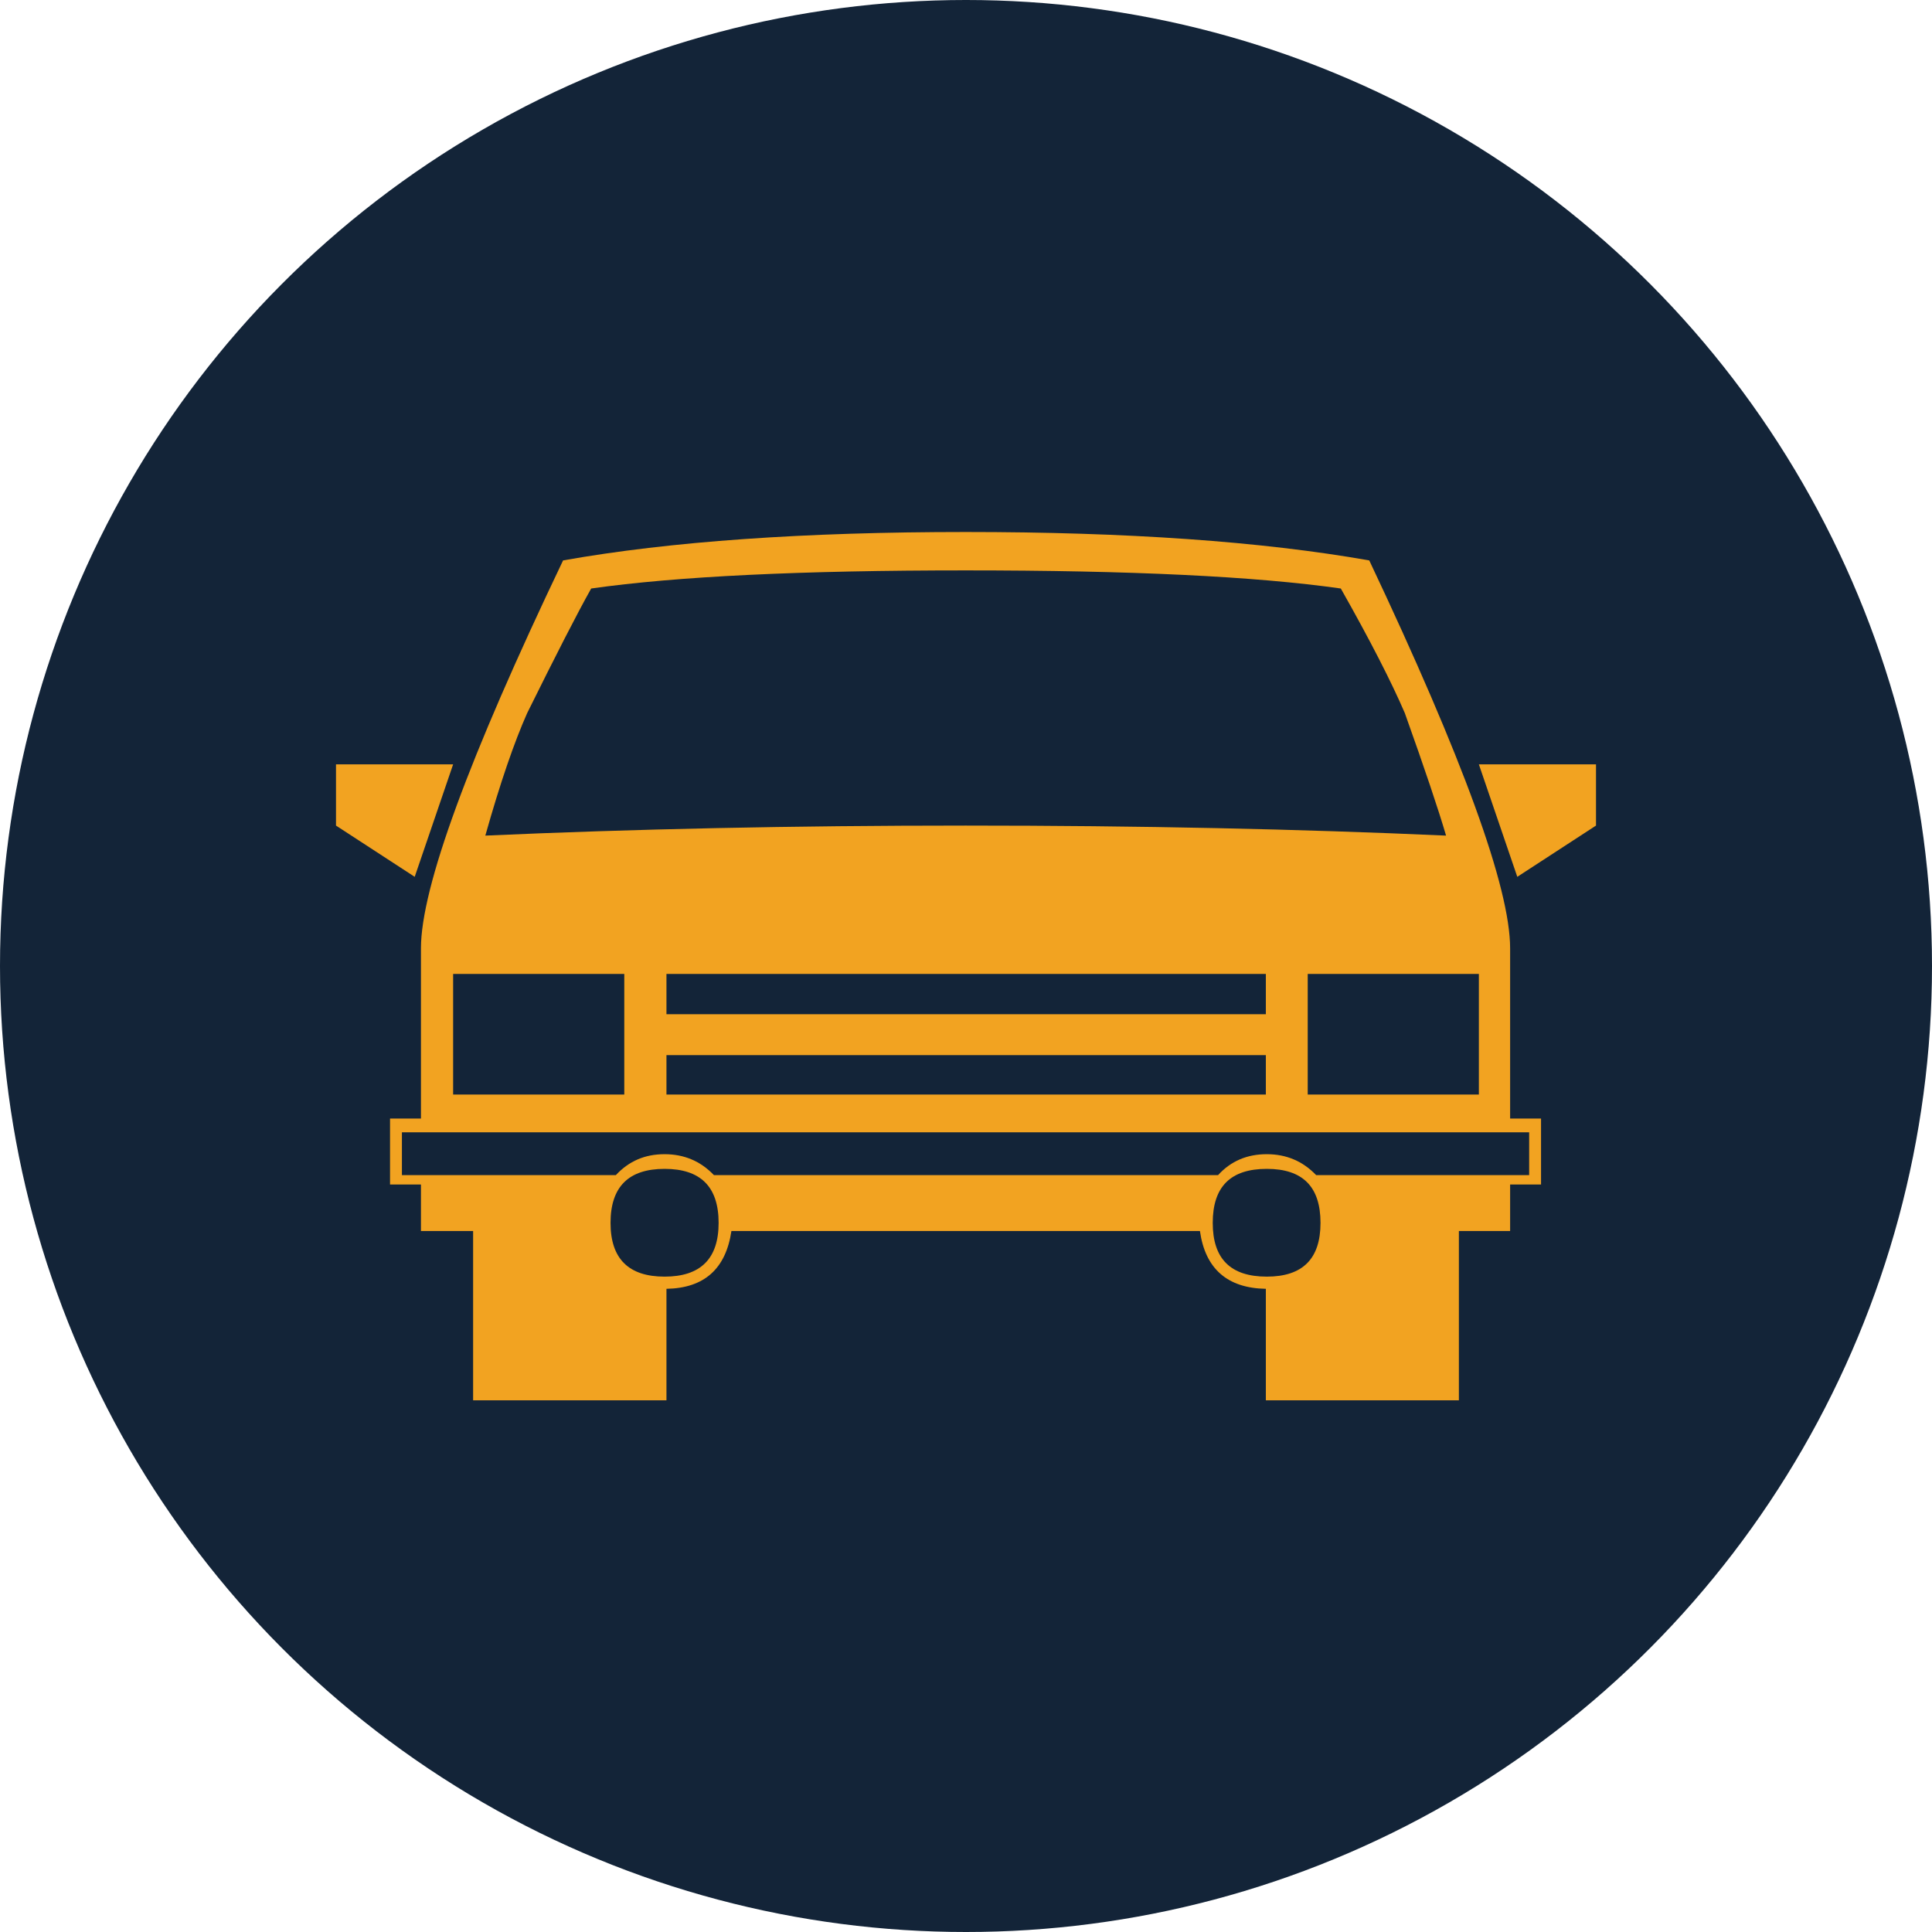
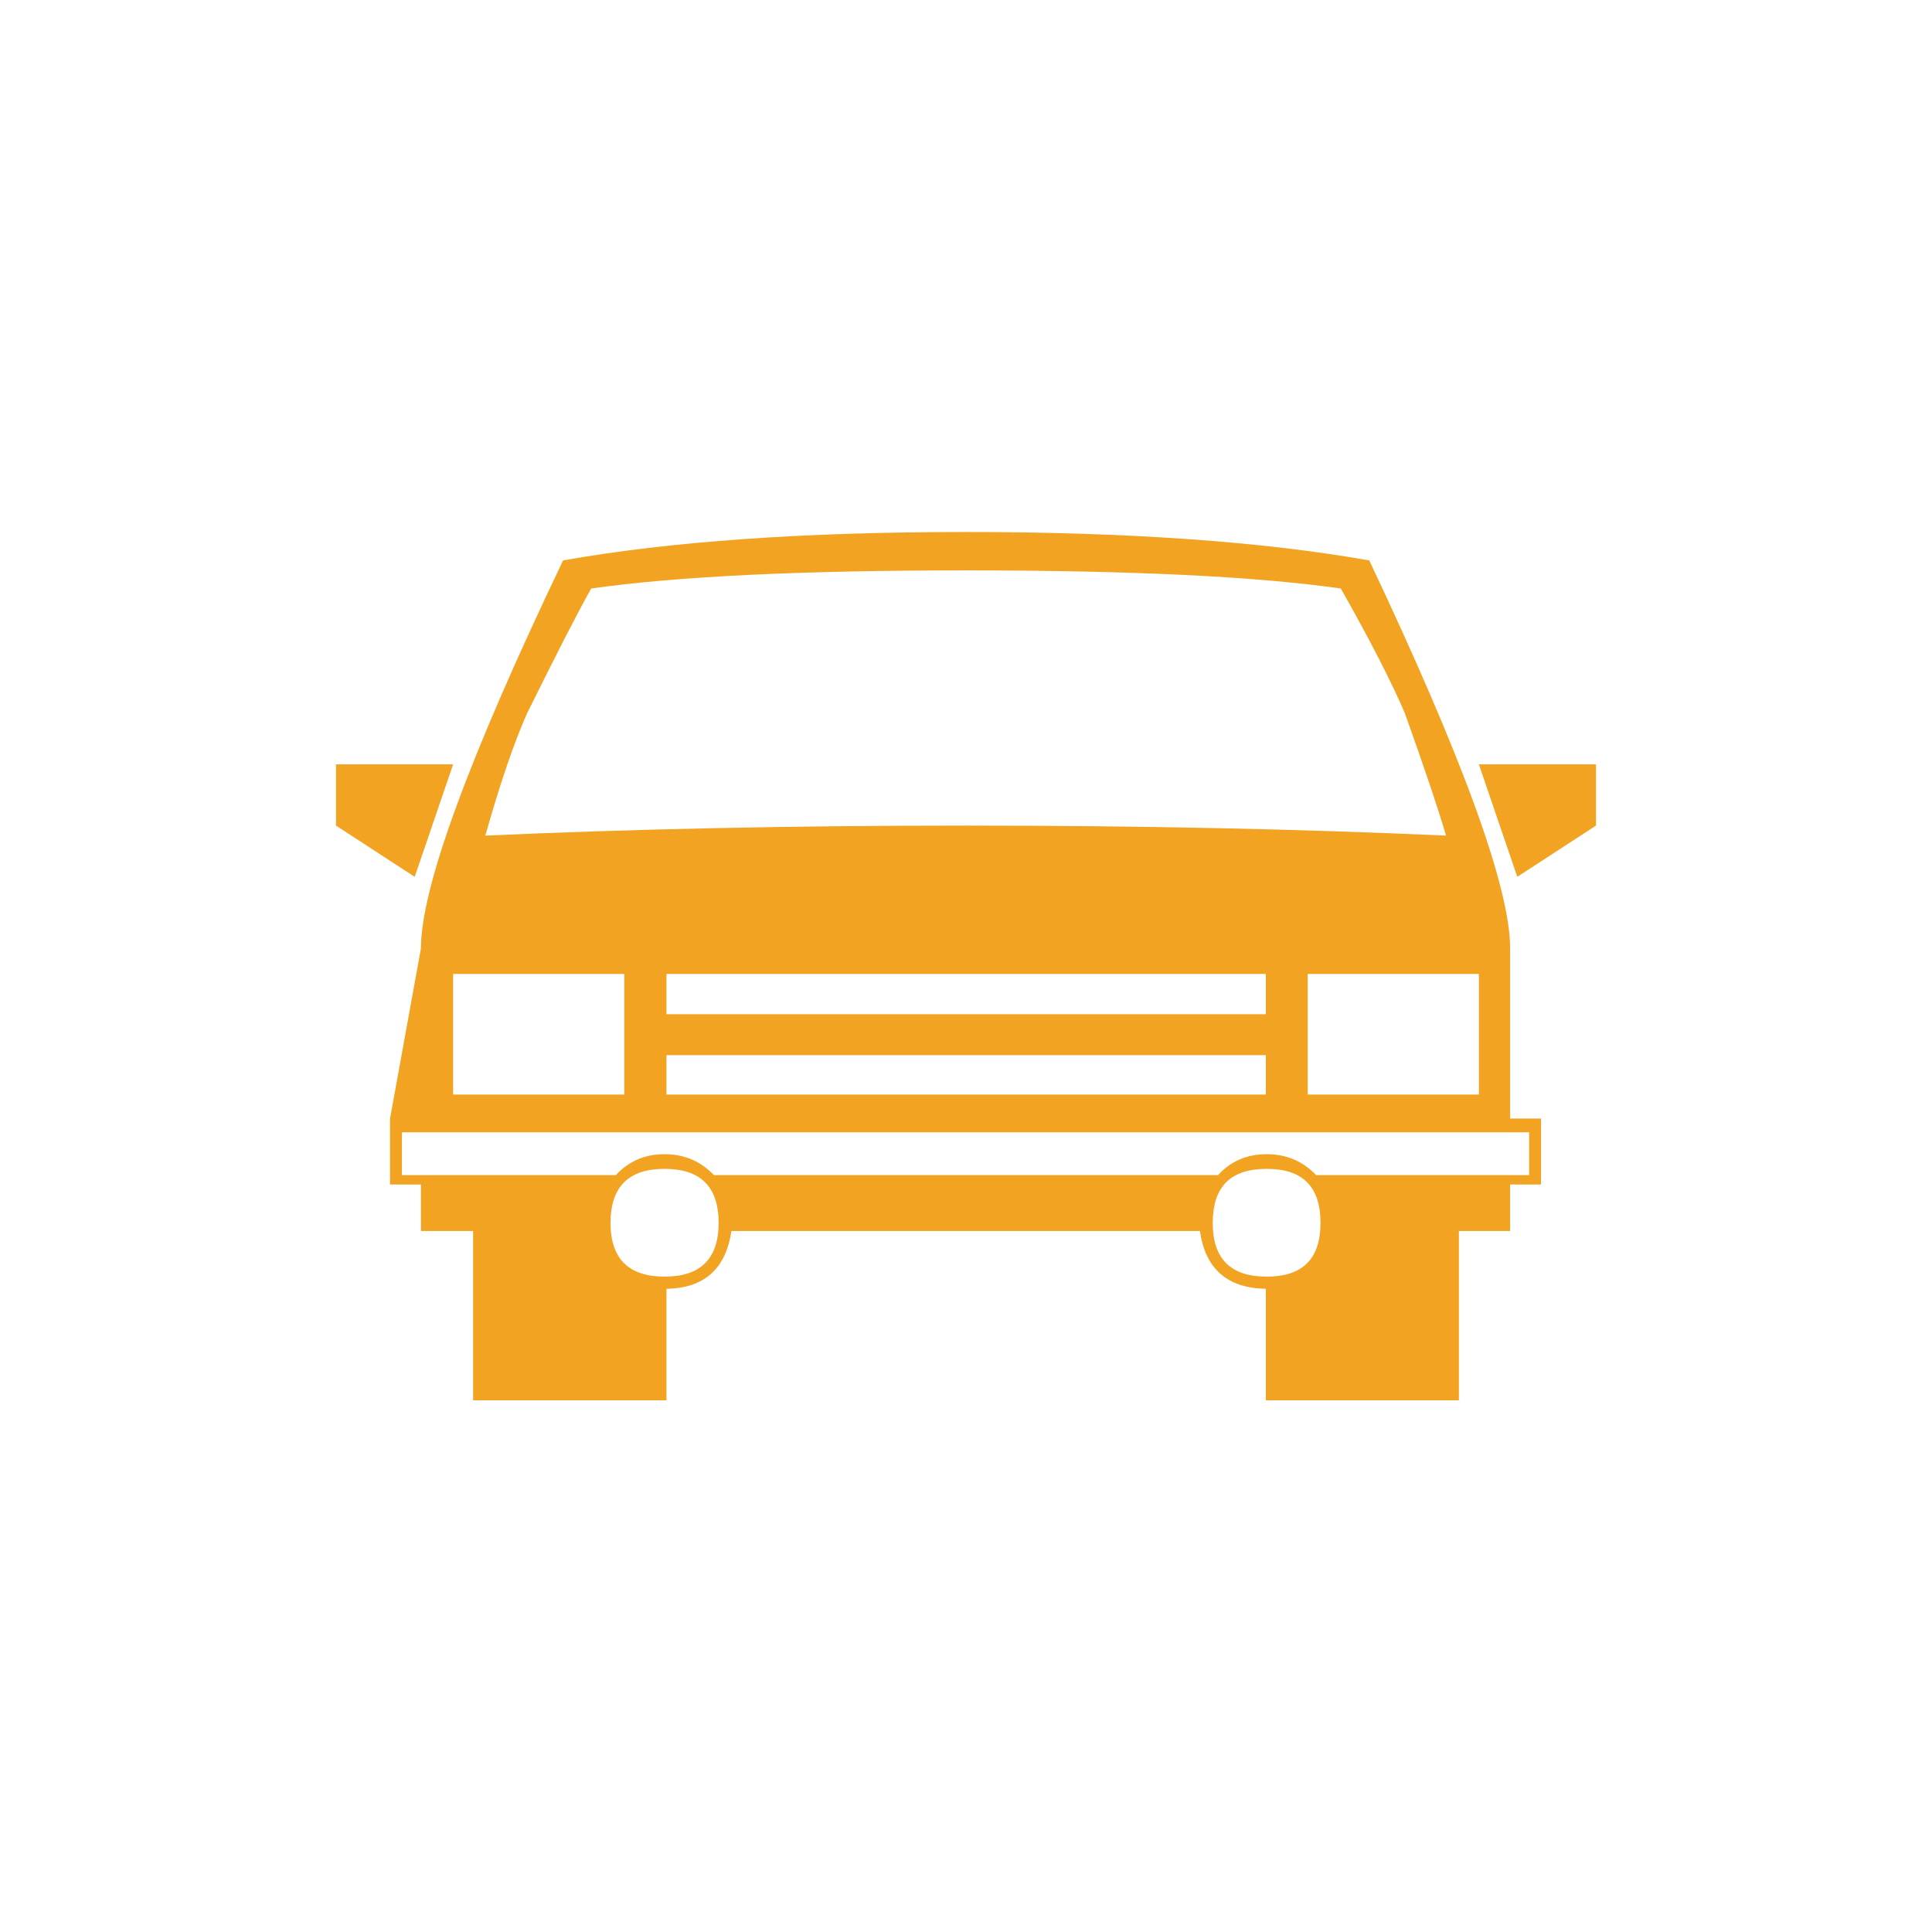
<svg xmlns="http://www.w3.org/2000/svg" width="69px" height="69px" viewBox="0 0 69 69" version="1.1">
  <title>Group 15</title>
  <desc>Created with Sketch.</desc>
  <defs />
  <g id="Page-1" stroke="none" stroke-width="1" fill="none" fill-rule="evenodd">
    <g id="home" transform="translate(-1506, -5741)">
      <g id="Group-27" transform="translate(0, 5491)">
        <g id="Group-26" transform="translate(1506, 250)">
          <g id="Group-15">
-             <circle id="Oval-3" fill="#132438" cx="34.5" cy="34.5" r="34.5" />
-             <path d="M25.665,43.675 C25.665,44.957 25.018,45.594 23.735,45.594 C22.453,45.594 21.805,44.957 21.805,43.675 C21.805,42.381 22.453,41.745 23.735,41.745 C25.018,41.745 25.665,42.381 25.665,43.675 L25.665,43.675 Z M16.183,39.09 L22.296,39.09 L22.296,34.783 L16.183,34.783 L16.183,39.09 Z M54.613,41.968 L47.005,41.968 C46.525,41.466 45.934,41.221 45.243,41.221 C44.539,41.221 43.959,41.466 43.503,41.968 L25.497,41.968 C25.018,41.466 24.427,41.221 23.735,41.221 C23.032,41.221 22.463,41.466 21.995,41.968 L14.354,41.968 L14.354,40.44 L54.613,40.44 L54.613,41.968 Z M23.802,39.09 L45.209,39.09 L45.209,37.684 L23.802,37.684 L23.802,39.09 Z M23.802,36.222 L45.209,36.222 L45.209,34.783 L23.802,34.783 L23.802,36.222 Z M47.161,43.675 C47.161,44.957 46.525,45.594 45.243,45.594 C43.948,45.594 43.312,44.957 43.312,43.675 C43.312,42.381 43.948,41.745 45.243,41.745 C46.525,41.745 47.161,42.381 47.161,43.675 L47.161,43.675 Z M51.645,29.843 C46.414,29.608 40.691,29.485 34.489,29.485 C28.298,29.485 22.575,29.608 17.333,29.843 C17.868,27.945 18.37,26.495 18.827,25.469 C19.854,23.395 20.612,21.91 21.114,21.018 C24.17,20.583 28.621,20.371 34.489,20.371 C40.368,20.371 44.83,20.583 47.886,21.018 C48.935,22.871 49.693,24.354 50.173,25.469 C50.887,27.467 51.377,28.927 51.645,29.843 L51.645,29.843 Z M46.704,39.09 L52.817,39.09 L52.817,34.783 L46.704,34.783 L46.704,39.09 Z M16.183,27.299 L14.811,31.315 L12,29.485 L12,27.299 L16.183,27.299 Z M55.037,42.303 L55.037,39.949 L53.933,39.949 L53.933,33.87 C53.933,31.706 52.248,27.087 48.902,20.015 C45.042,19.334 40.234,19 34.489,19 C28.733,19 23.936,19.334 20.11,20.015 C16.73,27.087 15.034,31.706 15.034,33.87 L15.034,39.949 L13.93,39.949 L13.93,42.303 L15.034,42.303 L15.034,43.965 L16.897,43.965 L16.897,50.012 L23.802,50.012 L23.802,46.029 C25.152,46.006 25.922,45.315 26.122,43.965 L42.855,43.965 C43.045,45.315 43.837,46.006 45.209,46.029 L45.209,50.012 L52.103,50.012 L52.103,43.965 L53.933,43.965 L53.933,42.303 L55.037,42.303 Z M57,29.485 L54.189,31.315 L52.817,27.299 L57,27.299 L57,29.485 Z" id="Fill-1" fill="#F2A321" />
+             <path d="M25.665,43.675 C25.665,44.957 25.018,45.594 23.735,45.594 C22.453,45.594 21.805,44.957 21.805,43.675 C21.805,42.381 22.453,41.745 23.735,41.745 C25.018,41.745 25.665,42.381 25.665,43.675 L25.665,43.675 Z M16.183,39.09 L22.296,39.09 L22.296,34.783 L16.183,34.783 L16.183,39.09 Z M54.613,41.968 L47.005,41.968 C46.525,41.466 45.934,41.221 45.243,41.221 C44.539,41.221 43.959,41.466 43.503,41.968 L25.497,41.968 C25.018,41.466 24.427,41.221 23.735,41.221 C23.032,41.221 22.463,41.466 21.995,41.968 L14.354,41.968 L14.354,40.44 L54.613,40.44 L54.613,41.968 Z M23.802,39.09 L45.209,39.09 L45.209,37.684 L23.802,37.684 L23.802,39.09 Z M23.802,36.222 L45.209,36.222 L45.209,34.783 L23.802,34.783 L23.802,36.222 Z M47.161,43.675 C47.161,44.957 46.525,45.594 45.243,45.594 C43.948,45.594 43.312,44.957 43.312,43.675 C43.312,42.381 43.948,41.745 45.243,41.745 C46.525,41.745 47.161,42.381 47.161,43.675 L47.161,43.675 Z M51.645,29.843 C46.414,29.608 40.691,29.485 34.489,29.485 C28.298,29.485 22.575,29.608 17.333,29.843 C17.868,27.945 18.37,26.495 18.827,25.469 C19.854,23.395 20.612,21.91 21.114,21.018 C24.17,20.583 28.621,20.371 34.489,20.371 C40.368,20.371 44.83,20.583 47.886,21.018 C48.935,22.871 49.693,24.354 50.173,25.469 C50.887,27.467 51.377,28.927 51.645,29.843 L51.645,29.843 Z M46.704,39.09 L52.817,39.09 L52.817,34.783 L46.704,34.783 L46.704,39.09 Z M16.183,27.299 L14.811,31.315 L12,29.485 L12,27.299 L16.183,27.299 Z M55.037,42.303 L55.037,39.949 L53.933,39.949 L53.933,33.87 C53.933,31.706 52.248,27.087 48.902,20.015 C45.042,19.334 40.234,19 34.489,19 C28.733,19 23.936,19.334 20.11,20.015 C16.73,27.087 15.034,31.706 15.034,33.87 L13.93,39.949 L13.93,42.303 L15.034,42.303 L15.034,43.965 L16.897,43.965 L16.897,50.012 L23.802,50.012 L23.802,46.029 C25.152,46.006 25.922,45.315 26.122,43.965 L42.855,43.965 C43.045,45.315 43.837,46.006 45.209,46.029 L45.209,50.012 L52.103,50.012 L52.103,43.965 L53.933,43.965 L53.933,42.303 L55.037,42.303 Z M57,29.485 L54.189,31.315 L52.817,27.299 L57,27.299 L57,29.485 Z" id="Fill-1" fill="#F2A321" />
          </g>
        </g>
      </g>
    </g>
  </g>
</svg>